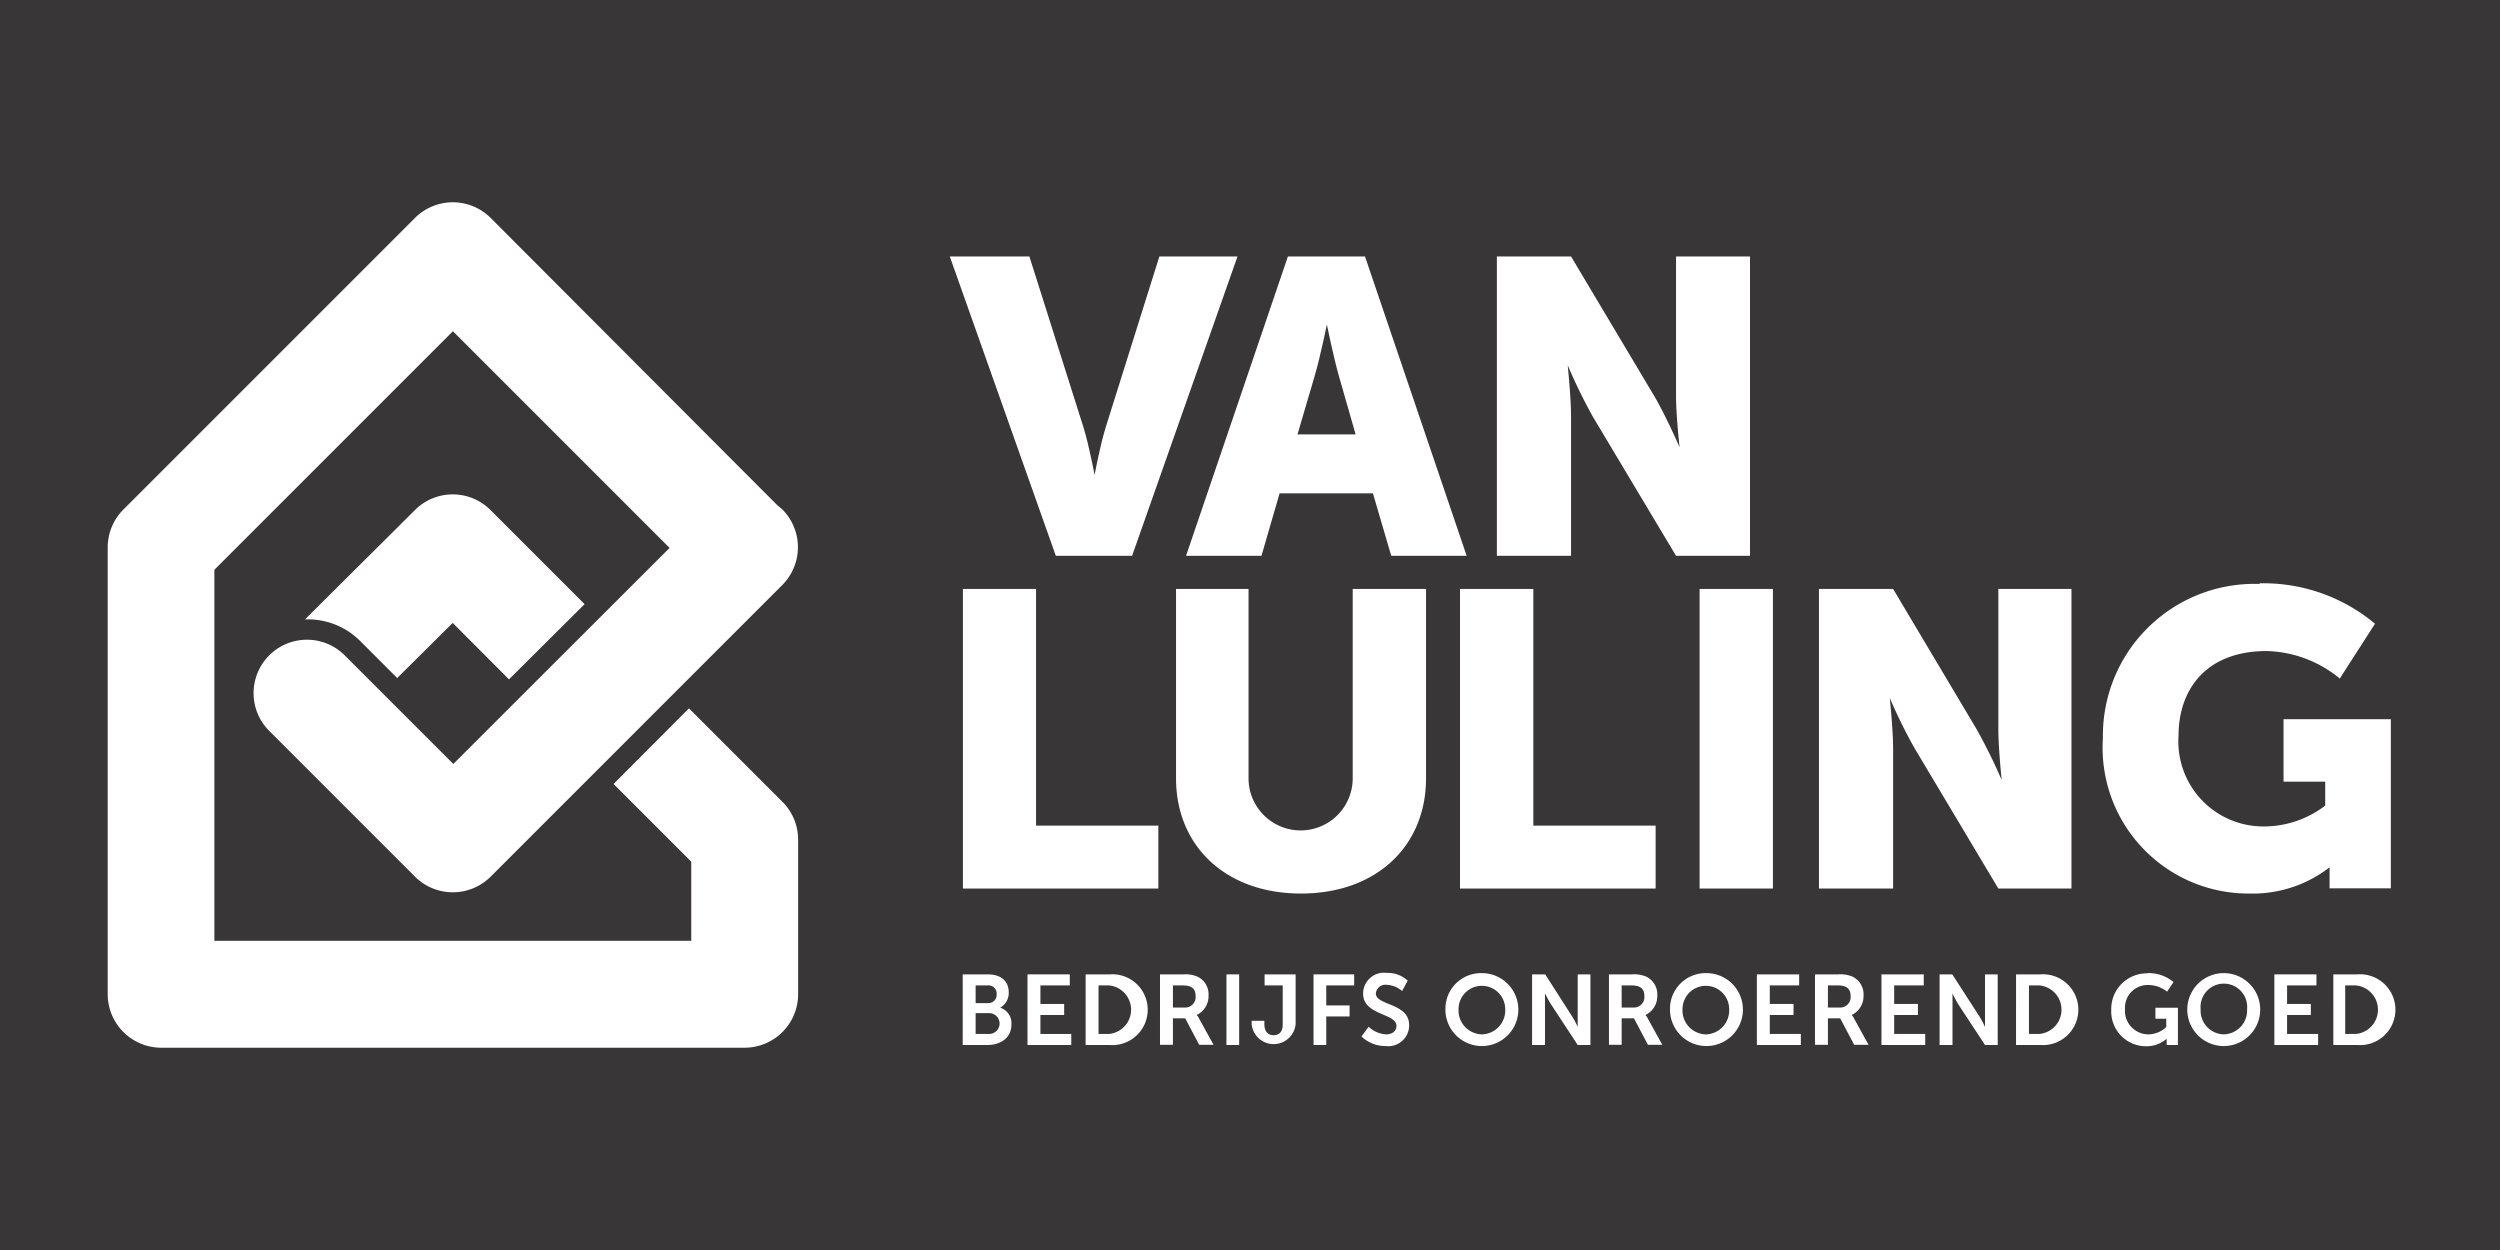
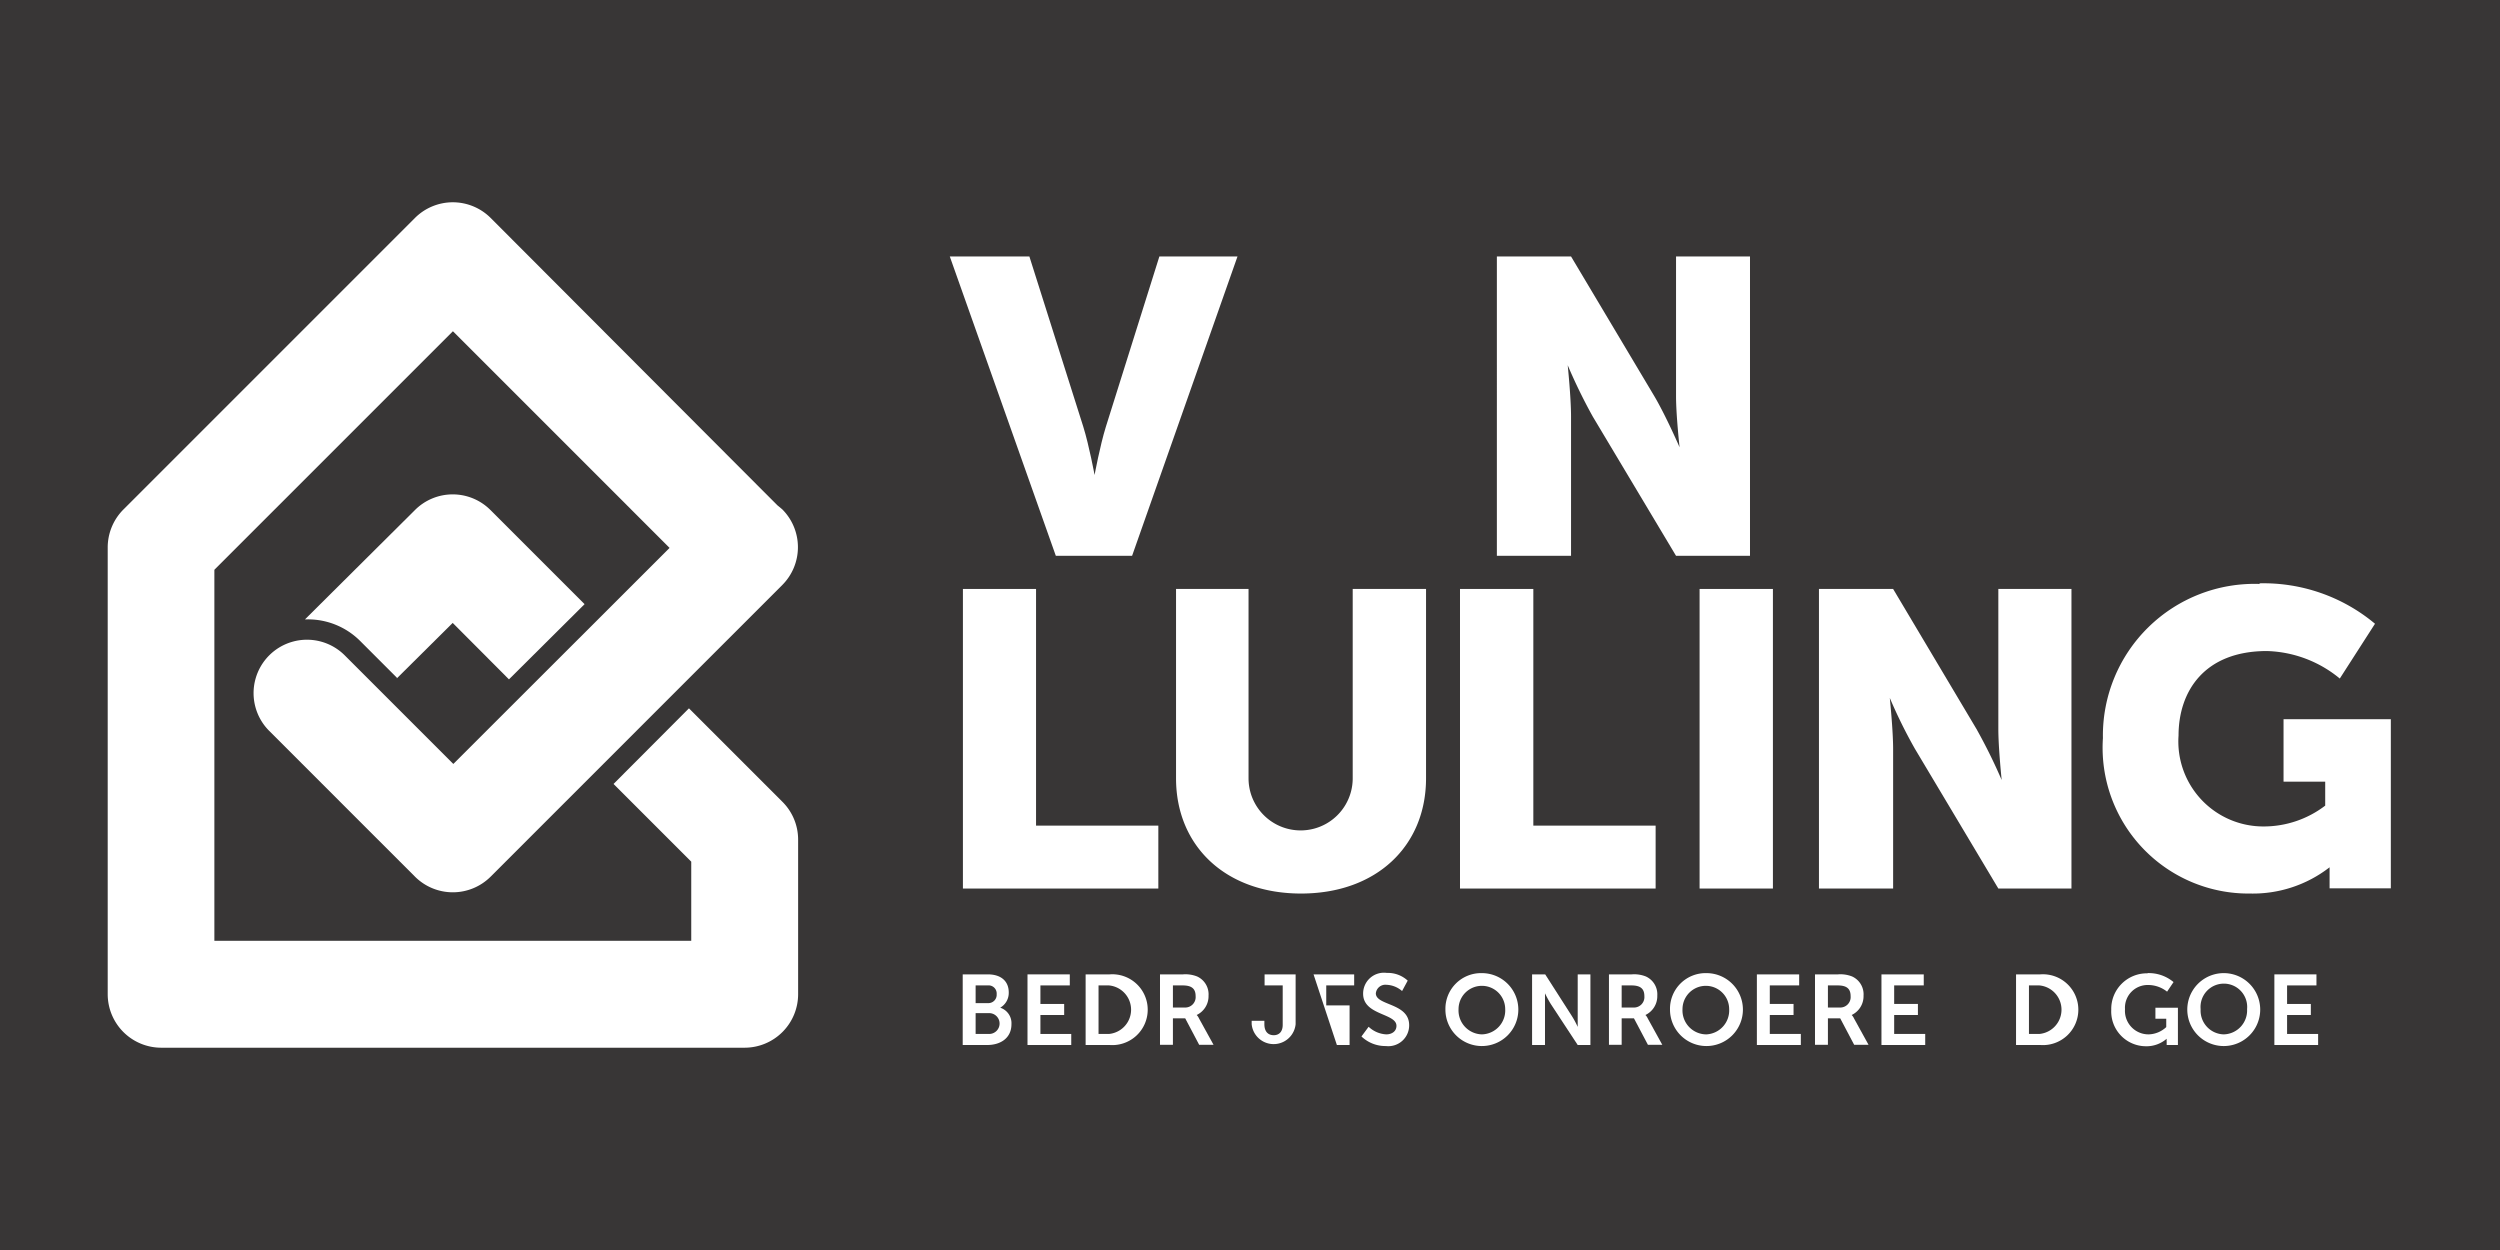
<svg xmlns="http://www.w3.org/2000/svg" height="60" viewBox="0 0 120 60" width="120">
  <path d="m0 0h120v60h-120z" fill="#383636" />
  <g fill="#fff">
    <path d="m45.59 12.31h3.82l2.59 8.18c.28.9.54 2.31.54 2.31s.26-1.41.54-2.31l2.57-8.18h3.75l-5.06 14.37h-3.66z" />
-     <path d="m65.07 20.85-.8-2.79c-.26-.91-.58-2.48-.58-2.48s-.32 1.57-.59 2.48l-.82 2.79zm-3.25-8.54h3.7l4.88 14.37h-3.62l-.88-3h-4.48l-.87 3h-3.62z" />
    <path d="m71.85 12.31h3.56l4 6.71c.56.95 1.21 2.45 1.21 2.45s-.17-1.54-.17-2.45v-6.71h3.55v14.37h-3.55l-4-6.69a26.18 26.18 0 0 1 -1.2-2.46s.16 1.55.16 2.46v6.69h-3.56z" />
    <path d="m46.22 28.27h3.51v11.36h5.87v3.02h-9.38z" />
    <path d="m56.41 28.27h3.52v9.09a2.5 2.5 0 0 0 5 0v-9.09h3.52v9.09c0 3.24-2.37 5.53-6 5.53s-6-2.29-6-5.53v-9.09z" />
    <path d="m70.08 28.27h3.52v11.36h5.87v3.02h-9.39z" />
    <path d="m81.58 28.27h3.52v14.38h-3.52z" />
    <path d="m87.31 28.27h3.56l4 6.72a26.41 26.41 0 0 1 1.21 2.45s-.16-1.55-.16-2.45v-6.72h3.51v14.38h-3.51l-4-6.7a23.9 23.9 0 0 1 -1.21-2.45s.16 1.55.16 2.45v6.7h-3.56z" />
    <path d="m108.44 28a8.34 8.34 0 0 1 5.56 1.94l-1.69 2.63a5.73 5.73 0 0 0 -3.5-1.32c-3 0-4.24 1.93-4.24 4.06a4.08 4.08 0 0 0 4.12 4.36 4.86 4.86 0 0 0 2.92-1v-1.15h-2v-3h5.15v8.12h-2.94v-.41c0-.3 0-.6 0-.6a6 6 0 0 1 -3.82 1.26 7 7 0 0 1 -7.06-7.46 7.28 7.28 0 0 1 7.54-7.4z" />
    <path d="m33.07 34-3.62 3.63 3.73 3.73v3.8h-22.89v-17.81l11.45-11.45 9.7 9.7.7.7-10.38 10.37-5.21-5.21a2.56 2.56 0 1 0 -3.63 3.62l7 7a2.57 2.57 0 0 0 3.63 0l14-14a2.57 2.57 0 0 0 0-3.63l-.24-.2-13.76-13.79a2.57 2.57 0 0 0 -3.63 0l-14 14a2.58 2.58 0 0 0 -.75 1.82v21.44a2.57 2.57 0 0 0 2.57 2.57h28a2.57 2.57 0 0 0 2.57-2.57v-7.42a2.56 2.56 0 0 0 -.75-1.81z" />
    <path d="m19.05 32.56 2.68-2.66 2.7 2.71 3.63-3.61-4.52-4.52a2.56 2.56 0 0 0 -3.62 0l-5.28 5.25h.1a3.54 3.54 0 0 1 2.51 1l1.8 1.8z" />
    <path d="m47.48 49.63a.49.49 0 0 0 0-1h-.65v1zm-.06-1.48a.4.4 0 0 0 .42-.43.39.39 0 0 0 -.43-.42h-.58v.85zm-1.21-1.38h1.21c.61 0 1 .31 1 .87a.82.82 0 0 1 -.41.73.78.78 0 0 1 .54.79c0 .68-.54 1-1.16 1h-1.18z" />
    <path d="m49.32 46.77h2.03v.53h-1.41v.89h1.14v.53h-1.14v.91h1.48v.53h-2.1z" />
    <path d="m53.23 49.63a1.17 1.17 0 0 0 0-2.33h-.5v2.33zm-1.12-2.86h1.15a1.7 1.7 0 1 1 0 3.39h-1.15z" />
    <path d="m56.85 48.36a.5.5 0 0 0 .54-.54c0-.32-.14-.52-.62-.52h-.47v1.06zm-1.17-1.59h1.1a1.52 1.52 0 0 1 .68.1.94.94 0 0 1 .55.92 1 1 0 0 1 -.57.93.51.51 0 0 1 .11.16l.7 1.27h-.69l-.67-1.27h-.59v1.27h-.62z" />
-     <path d="m58.87 46.77h.61v3.39h-.61z" />
    <path d="m60.08 49h.61v.16c0 .4.22.53.45.53s.43-.14.43-.5v-1.89h-.87v-.53h1.49v2.39a1.06 1.06 0 0 1 -2.11 0z" />
-     <path d="m63.05 46.77h1.95v.53h-1.34v.96h1.12v.53h-1.12v1.37h-.61z" />
+     <path d="m63.05 46.77h1.95v.53h-1.34v.96h1.12v.53v1.37h-.61z" />
    <path d="m65.7 49.29a1.33 1.33 0 0 0 .84.36c.26 0 .49-.14.49-.41 0-.61-1.6-.5-1.6-1.54a1 1 0 0 1 1.14-1 1.41 1.41 0 0 1 1 .37l-.27.5a1.21 1.21 0 0 0 -.75-.3.46.46 0 0 0 -.51.41c0 .6 1.6.45 1.6 1.53a1 1 0 0 1 -1.12 1 1.66 1.66 0 0 1 -1.17-.46l.34-.46z" />
    <path d="m71.13 49.65a1.15 1.15 0 0 0 1.12-1.21 1.12 1.12 0 1 0 -2.24 0 1.15 1.15 0 0 0 1.12 1.21zm0-2.94a1.75 1.75 0 1 1 -1.75 1.73 1.71 1.71 0 0 1 1.75-1.73z" />
    <path d="m73.55 46.77h.62l1.28 2a4.37 4.37 0 0 1 .28.52s0-.32 0-.52v-2h.61v3.39h-.61l-1.28-1.95c-.13-.2-.29-.53-.29-.53s0 .33 0 .53v1.95h-.62v-3.39z" />
    <path d="m78.39 48.36a.5.5 0 0 0 .54-.54c0-.32-.14-.52-.62-.52h-.47v1.06zm-1.16-1.59h1.09a1.52 1.52 0 0 1 .68.1.94.94 0 0 1 .55.92 1 1 0 0 1 -.57.93.51.51 0 0 1 .11.16l.7 1.27h-.69l-.67-1.27h-.59v1.27h-.61z" />
    <path d="m81.91 49.65a1.15 1.15 0 0 0 1.09-1.21 1.12 1.12 0 1 0 -2.24 0 1.15 1.15 0 0 0 1.12 1.21zm0-2.94a1.75 1.75 0 1 1 -1.75 1.73 1.71 1.71 0 0 1 1.75-1.73z" />
    <path d="m84.33 46.77h2.03v.53h-1.41v.89h1.14v.53h-1.14v.91h1.49v.53h-2.11z" />
    <path d="m88.29 48.36a.5.5 0 0 0 .54-.54c0-.32-.14-.52-.62-.52h-.47v1.06zm-1.17-1.59h1.1a1.52 1.52 0 0 1 .68.1.94.94 0 0 1 .55.92 1 1 0 0 1 -.57.93.51.51 0 0 1 .11.16l.7 1.27h-.69l-.67-1.27h-.59v1.27h-.62z" />
    <path d="m90.31 46.77h2.03v.53h-1.42v.89h1.14v.53h-1.14v.91h1.49v.53h-2.1z" />
-     <path d="m93.1 46.77h.61l1.29 2a4.37 4.37 0 0 1 .28.52s0-.32 0-.52v-2h.61v3.39h-.61l-1.28-1.95a5.08 5.08 0 0 1 -.28-.53s0 .33 0 .53v1.95h-.62z" />
    <path d="m97.89 49.63a1.17 1.17 0 0 0 0-2.33h-.5v2.33zm-1.12-2.86h1.16a1.7 1.7 0 1 1 0 3.39h-1.16z" />
    <path d="m103.07 46.71a1.85 1.85 0 0 1 1.26.43l-.31.46a1.46 1.46 0 0 0 -.9-.32 1.09 1.09 0 0 0 -1.12 1.16 1.13 1.13 0 0 0 1.13 1.21 1.28 1.28 0 0 0 .85-.35v-.4h-.52v-.53h1.08v1.79h-.54v-.16a1.13 1.13 0 0 1 0-.14 1.47 1.47 0 0 1 -1 .36 1.67 1.67 0 0 1 -1.66-1.75 1.71 1.71 0 0 1 1.75-1.75z" />
    <path d="m106.74 49.65a1.15 1.15 0 0 0 1.12-1.21 1.12 1.12 0 1 0 -2.23 0 1.14 1.14 0 0 0 1.11 1.21zm0-2.94a1.75 1.75 0 1 1 0 3.5 1.75 1.75 0 1 1 0-3.5z" />
    <path d="m109.17 46.77h2.02v.53h-1.41v.89h1.14v.53h-1.14v.91h1.49v.53h-2.1z" />
-     <path d="m113.08 49.63a1.17 1.17 0 0 0 0-2.33h-.51v2.33zm-1.08-2.86h1.15a1.7 1.7 0 1 1 0 3.39h-1.15z" />
  </g>
</svg>